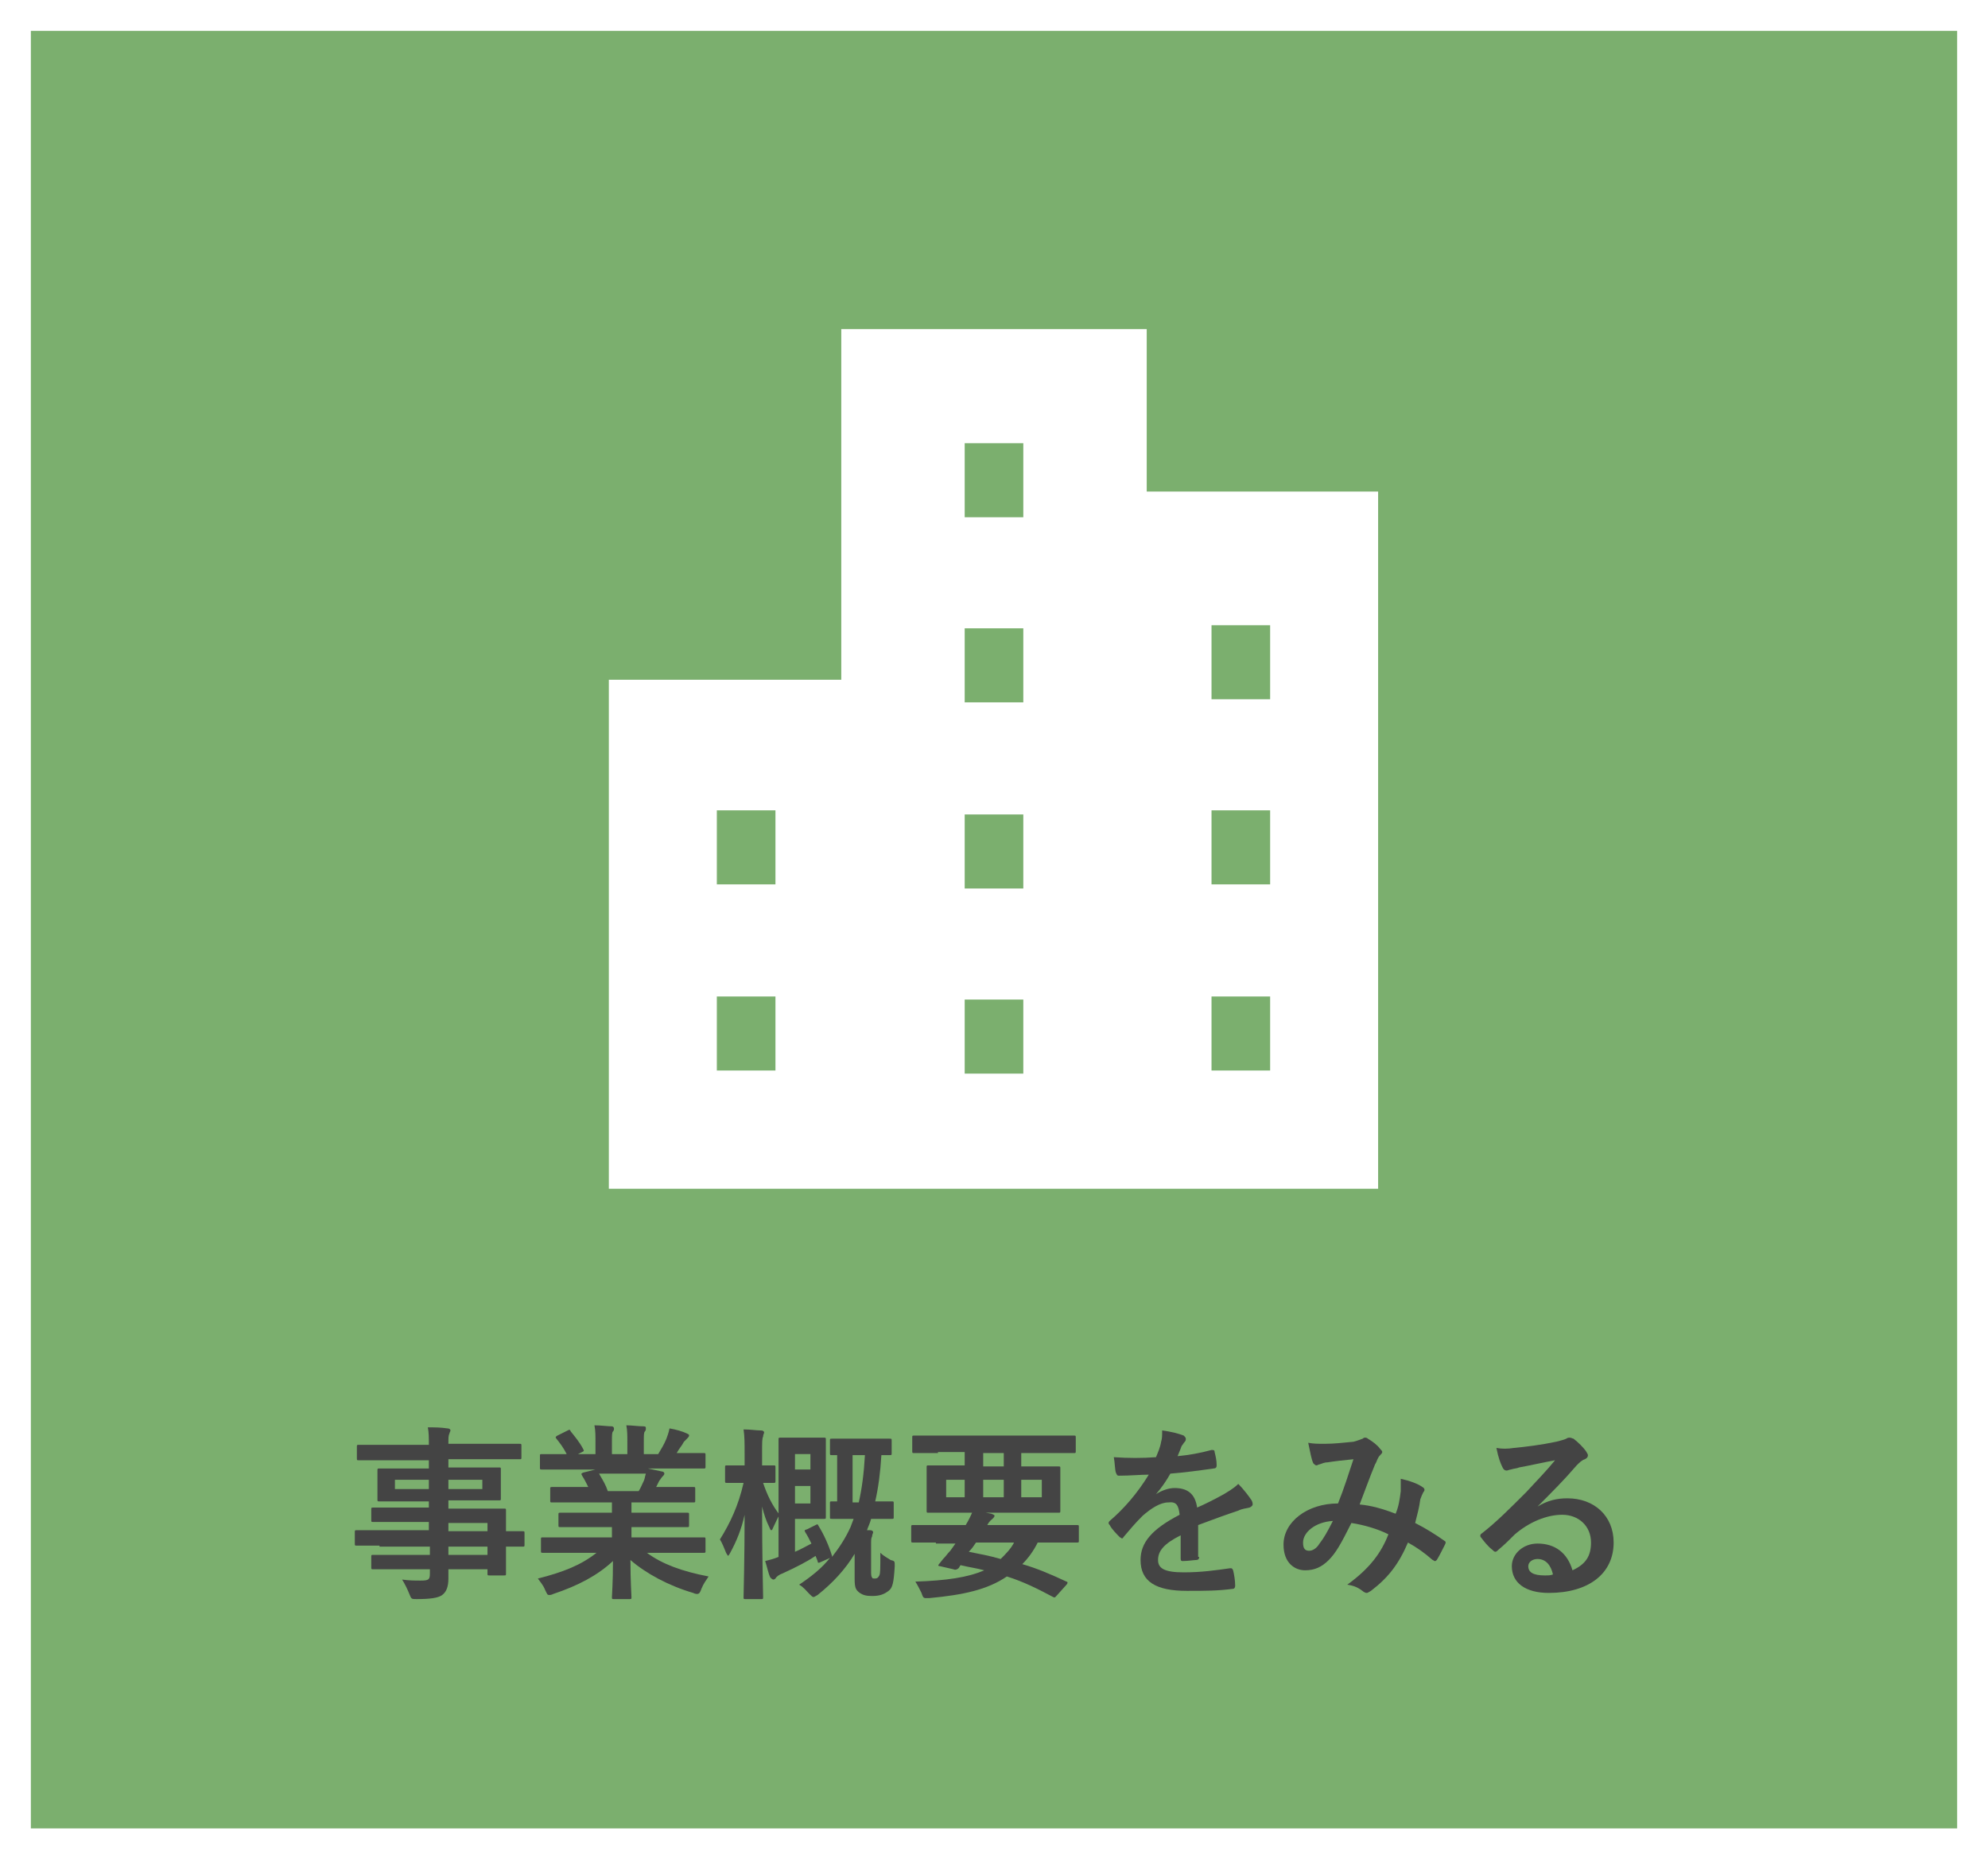
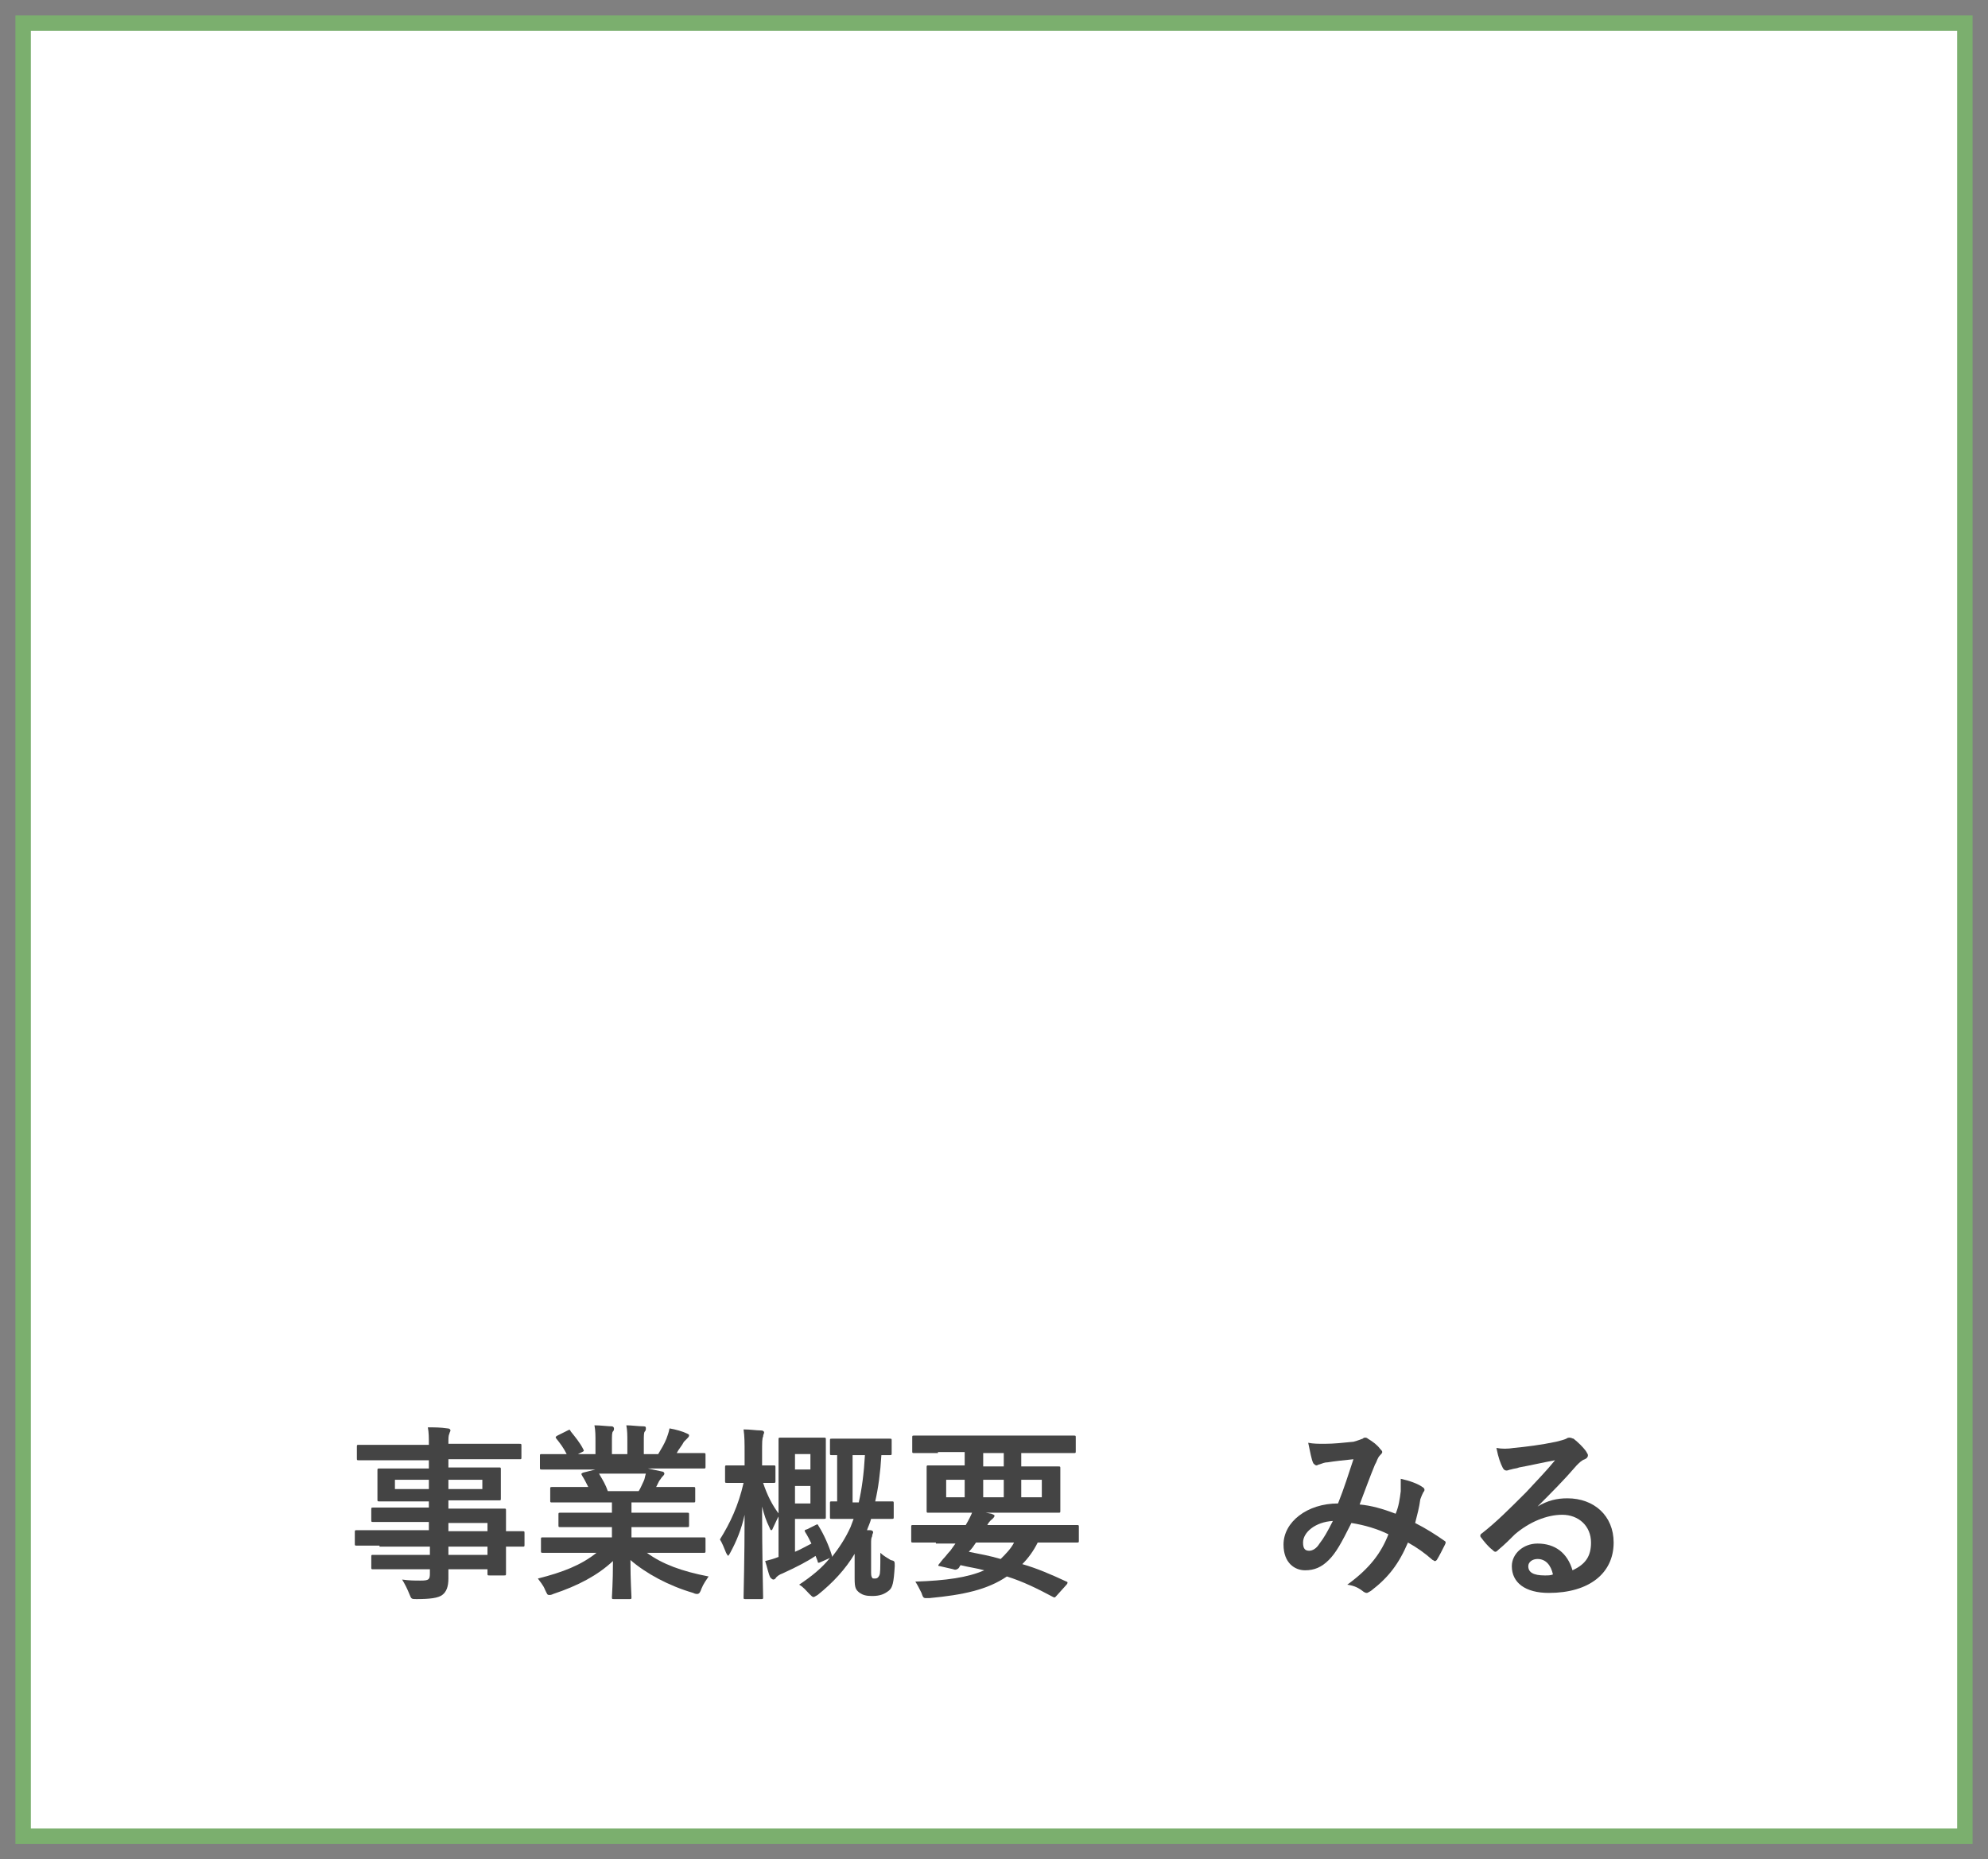
<svg xmlns="http://www.w3.org/2000/svg" id="レイヤー_3" xml:space="preserve" height="180.8px" viewBox="0 0 193.3 180.8" width="193.3px" version="1.1" y="0px" x="0px" enable-background="new 0 0 193.3 180.8">
  <rect x="0" y="0" width="193.3" height="180.8" fill="#808080" stroke="none" />
  <rect y="1.5" x="1.5" height="177.8" width="190.3" fill="#7BAF6E" />
-   <path d="m193.3 180.8h-193.3v-180.8h193.3v180.8zm-190.3-3h187.3v-174.8h-187.3v174.8z" fill="#fff" />
+   <path d="m193.3 180.8v-180.8h193.3v180.8zm-190.3-3h187.3v-174.8h-187.3v174.8z" fill="#fff" />
  <path d="m36.9 150.3h-2.2c-0.2 0-0.2 0-0.2-0.2v-1.1c0-0.2 0-0.2 0.2-0.2h2.2 4.8v-0.8h-3-2.4c-0.2 0-0.2 0-0.2-0.2v-1c0-0.2 0-0.2 0.2-0.2h2.4 3v-0.6h-2.3-2.5c-0.2 0-0.2 0-0.2-0.2v-0.9-1-0.9c0-0.2 0-0.2 0.2-0.2h2.5 2.3v-0.8h-4.5-2.3c-0.2 0-0.2 0-0.2-0.2v-1.1c0-0.2 0-0.2 0.2-0.2h2.3 4.5c0-0.7 0-1.2-0.1-1.7 0.7 0 1.2 0 1.9 0.1 0.2 0 0.3 0.1 0.3 0.2s-0.1 0.2-0.1 0.3c-0.1 0.2-0.1 0.4-0.1 1h4.6 2.3c0.2 0 0.2 0 0.2 0.2v1.1c0 0.2 0 0.2-0.2 0.2h-2.3-4.6v0.8h2.4 2.5c0.2 0 0.2 0 0.2 0.2v0.9 1 0.9c0 0.2 0 0.2-0.2 0.2h-2.5-2.4v0.8h2.9 2.5c0.2 0 0.2 0 0.2 0.2v1.6 0.4h1.6c0.2 0 0.2 0 0.2 0.2v1.1c0 0.2 0 0.2-0.2 0.2h-1.6v0.9 1.7c0 0.2 0 0.2-0.2 0.2h-1.4c-0.2 0-0.2 0-0.2-0.2v-0.4h-3.8v0.9c0 0.8-0.2 1.3-0.6 1.6s-1.2 0.4-2.5 0.4c-0.5 0-0.5 0-0.7-0.5s-0.4-0.9-0.7-1.4c0.7 0.1 1.2 0.1 1.8 0.1 0.8 0 0.9-0.1 0.9-0.7v-0.4h-3-2.5c-0.2 0-0.2 0-0.2-0.2v-1c0-0.2 0-0.2 0.2-0.2h2.5 3v-0.8h-4.9zm4.8-5.5v-0.9h-3.3v0.9h3.3zm5.2-0.9h-3.3v0.9h3.3v-0.9zm-3.3 4.2v0.8h3.8v-0.8h-3.8zm3.8 3.1v-0.8h-3.8v0.8h3.8z" fill="#444" />
  <path d="m55.1 151h-2.3c-0.2 0-0.2 0-0.2-0.2v-1.1c0-0.2 0-0.2 0.2-0.2h2.3 4.4v-1h-2.5-2.5c-0.2 0-0.2 0-0.2-0.2v-1c0-0.2 0-0.2 0.2-0.2h2.5 2.5v-1h-3.4-2.4c-0.2 0-0.2 0-0.2-0.2v-1.1c0-0.2 0-0.2 0.2-0.2h2.4 1.1c-0.2-0.4-0.4-0.8-0.6-1.1-0.1-0.2-0.1-0.2 0.1-0.3l1.2-0.3h-2.9-2.3c-0.2 0-0.2 0-0.2-0.2v-1.1c0-0.2 0-0.2 0.2-0.2h2.3 0.1c-0.3-0.6-0.6-1-1-1.5-0.1-0.1-0.1-0.2 0.1-0.3l1-0.5c0.2-0.1 0.2-0.1 0.3 0.1 0.4 0.5 0.9 1.1 1.2 1.7 0.1 0.2 0.1 0.2-0.1 0.3l-0.4 0.2h1.7v-1.2c0-0.6 0-1.1-0.1-1.6 0.6 0 1.3 0.1 1.7 0.1 0.1 0 0.2 0.1 0.2 0.2s0 0.2-0.1 0.3-0.1 0.4-0.1 1v1.2h1.5v-1.2c0-0.6 0-1.1-0.1-1.6 0.5 0 1.2 0.1 1.7 0.1 0.2 0 0.2 0.1 0.2 0.2s0 0.2-0.1 0.3c-0.1 0.1-0.1 0.4-0.1 1v1.2h1.4c0.3-0.5 0.6-1 0.8-1.5 0.1-0.3 0.2-0.5 0.3-1 0.6 0.1 1.3 0.3 1.7 0.5 0.2 0.1 0.2 0.1 0.2 0.2s-0.1 0.2-0.2 0.3l-0.3 0.3c-0.2 0.4-0.5 0.7-0.7 1.1h0.3 2.3c0.2 0 0.2 0 0.2 0.2v1.1c0 0.2 0 0.2-0.2 0.2h-2.3-3.1c0.5 0.1 0.9 0.2 1.4 0.3 0.1 0 0.2 0.1 0.2 0.2s-0.1 0.2-0.2 0.3-0.2 0.3-0.3 0.4l-0.3 0.6h1.2 2.4c0.2 0 0.2 0 0.2 0.2v1.1c0 0.2 0 0.2-0.2 0.2h-2.4-3.6v1h2.9 2.5c0.2 0 0.2 0 0.2 0.2v1c0 0.2 0 0.2-0.2 0.2h-2.5-2.9v1h4.7 2.3c0.2 0 0.2 0 0.2 0.2v1.1c0 0.2 0 0.2-0.2 0.2h-2.3-3.2c1.5 1.1 3.4 1.8 6 2.3-0.2 0.3-0.5 0.7-0.7 1.2-0.1 0.3-0.2 0.5-0.4 0.5-0.1 0-0.2 0-0.4-0.1-2.4-0.7-4.6-1.9-6.1-3.2 0 2.1 0.1 3.3 0.1 3.6 0 0.2 0 0.2-0.2 0.2h-1.5c-0.2 0-0.2 0-0.2-0.2 0-0.3 0.1-1.3 0.1-3.5-1.5 1.4-3.4 2.4-5.8 3.2-0.2 0.1-0.3 0.1-0.4 0.1-0.2 0-0.2-0.1-0.4-0.5-0.2-0.5-0.5-0.8-0.7-1.1 2.4-0.6 4.2-1.3 5.7-2.5h-2.9zm7-6c0.2-0.3 0.3-0.6 0.5-1 0.1-0.2 0.1-0.4 0.2-0.7h-4.6c0.1 0 0.1 0.1 0.1 0.1 0.3 0.5 0.6 1 0.8 1.6h3z" fill="#444" />
  <path d="m72.5 155.5c-0.2 0-0.2 0-0.2-0.2 0-0.3 0.1-3.8 0.1-8-0.3 1.4-0.8 2.6-1.4 3.7-0.1 0.2-0.2 0.3-0.2 0.3s-0.1-0.1-0.2-0.3c-0.2-0.5-0.4-1-0.6-1.3 1-1.6 1.8-3.3 2.3-5.5h-0.1-1.5c-0.2 0-0.2 0-0.2-0.2v-1.3c0-0.2 0-0.2 0.2-0.2h1.5 0.2v-1.1c0-1.1 0-1.7-0.1-2.4 0.7 0 1.2 0.1 1.7 0.1 0.2 0 0.3 0.1 0.3 0.2s-0.1 0.2-0.1 0.4c-0.1 0.2-0.1 0.5-0.1 1.7v1.1h1.1c0.2 0 0.2 0 0.2 0.2v1.3c0 0.2 0 0.2-0.2 0.2h-1c0.4 1.2 0.9 2.2 1.6 3.1-0.2 0.3-0.4 0.8-0.6 1.2-0.1 0.2-0.1 0.3-0.2 0.3s-0.1-0.1-0.2-0.3c-0.3-0.6-0.5-1.2-0.7-2 0 4.7 0.1 8.6 0.1 8.8s0 0.2-0.2 0.2h-1.5zm6.8-7.2c0.2-0.1 0.2-0.1 0.3 0.1 0.5 0.8 1 1.9 1.3 2.9v0.1c0.7-0.9 1.3-1.8 1.8-2.9 0.1-0.3 0.2-0.5 0.3-0.8h-0.3-1.8c-0.2 0-0.2 0-0.2-0.2v-1.3c0-0.2 0-0.2 0.2-0.2h0.5v-4.5h-0.5c-0.2 0-0.2 0-0.2-0.2v-1.2c0-0.2 0-0.2 0.2-0.2h1.8 2 1.8c0.2 0 0.2 0 0.2 0.2v1.2c0 0.2 0 0.2-0.2 0.2h-0.8c-0.1 1.7-0.3 3.2-0.6 4.5h1.6c0.2 0 0.2 0 0.2 0.2v1.3c0 0.2 0 0.2-0.2 0.2h-1.8-0.2c-0.1 0.4-0.3 0.8-0.4 1.1h0.3c0.2 0 0.3 0.1 0.3 0.2s-0.1 0.2-0.1 0.4c-0.1 0.2-0.1 0.3-0.1 0.8v2.5c0 0.4 0 0.6 0.1 0.7 0 0.1 0.1 0.1 0.3 0.1s0.3-0.1 0.4-0.3c0.1-0.2 0.1-0.6 0.1-2.2 0.3 0.3 0.7 0.5 1 0.7 0.4 0.1 0.4 0.1 0.4 0.6-0.1 1.6-0.2 2.1-0.6 2.4s-0.8 0.5-1.6 0.5c-0.6 0-0.9-0.1-1.2-0.3-0.4-0.3-0.5-0.5-0.5-1.4v-2.4c-0.9 1.5-2.1 2.8-3.6 4-0.2 0.1-0.3 0.2-0.4 0.2s-0.2-0.1-0.4-0.3c-0.3-0.3-0.6-0.7-1-0.9 1.2-0.8 2.2-1.6 3-2.6l-0.9 0.4c-0.2 0.1-0.3 0.1-0.3-0.1l-0.2-0.5c-0.9 0.6-1.9 1.1-3.2 1.7-0.3 0.1-0.6 0.3-0.7 0.5-0.1 0.1-0.2 0.1-0.2 0.1-0.1 0-0.2-0.1-0.3-0.2-0.2-0.4-0.3-1-0.5-1.6 0.4-0.1 0.8-0.2 1.3-0.4v-8.6-2.8c0-0.2 0-0.2 0.2-0.2h1.6 1.4 1.2c0.2 0 0.2 0 0.2 0.2v2 3.5 2c0 0.2 0 0.2-0.2 0.2h-1.2-1.6v3.2c0.5-0.2 1-0.5 1.6-0.8-0.2-0.4-0.4-0.8-0.6-1.1-0.1-0.2-0.1-0.2 0.2-0.3l0.8-0.4zm-2-6.9v1.5h1.5v-1.5h-1.5zm1.5 3.1h-1.5v1.7h1.5v-1.7zm4.1-3v4.6h0.6c0.3-1.3 0.5-2.8 0.6-4.6h-1.2z" fill="#444" />
  <path d="m91 150h-2.2c-0.2 0-0.2 0-0.2-0.2v-1.3c0-0.2 0-0.2 0.2-0.2h2.2 2.9c0.3-0.5 0.5-0.9 0.7-1.4 0.7 0.1 1.3 0.2 1.8 0.3 0.2 0.1 0.3 0.1 0.3 0.2s-0.1 0.2-0.2 0.3-0.3 0.2-0.5 0.6h6.5 2.2c0.2 0 0.2 0 0.2 0.2v1.3c0 0.2 0 0.2-0.2 0.2h-2.2-1.6c-0.4 0.8-0.9 1.5-1.5 2.1 1.4 0.4 2.8 1 4.3 1.7 0.1 0 0.1 0.1 0.1 0.1s0 0.1-0.1 0.2l-0.9 1c-0.2 0.2-0.2 0.3-0.4 0.2-1.5-0.8-2.9-1.5-4.5-2-1.9 1.3-4.3 1.8-7.5 2.1-0.6 0-0.6 0.1-0.8-0.5-0.2-0.4-0.4-0.8-0.6-1.1 3-0.1 5.1-0.4 6.7-1.1-0.7-0.2-1.5-0.3-2.3-0.5-0.1 0.1-0.1 0.2-0.2 0.3s-0.3 0.2-0.5 0.1l-1.3-0.3c-0.2 0-0.2-0.1-0.1-0.2l0.4-0.5c0.3-0.3 0.4-0.5 0.7-0.8l0.5-0.7h-1.9zm0.2-8.7h-2.3c-0.2 0-0.2 0-0.2-0.2v-1.3c0-0.2 0-0.2 0.2-0.2h2.3 10.9 2.3c0.2 0 0.2 0 0.2 0.2v1.3c0 0.2 0 0.2-0.2 0.2h-2.3-2.8v1.3h1.1 2.5c0.2 0 0.2 0 0.2 0.2v1.3 1.5 1.3c0 0.2 0 0.2-0.2 0.2h-2.5-7.6-2.5c-0.2 0-0.2 0-0.2-0.2v-1.3-1.6-1.3c0-0.2 0-0.2 0.2-0.2h2.5 1v-1.3h-2.6zm2.6 4.3v-1.7h-1.8v1.7h1.8zm1.1 4.4c-0.2 0.3-0.4 0.6-0.7 0.9 1 0.2 2.1 0.4 3.1 0.7 0.5-0.5 1-1 1.3-1.6h-3.7zm2.7-7.4v-1.3h-2v1.3h2zm0 1.3h-2v1.7h2v-1.7zm3.7 0h-2v1.7h2v-1.7z" fill="#444" />
-   <path d="m116.6 151.4c0 0.2-0.1 0.3-0.3 0.3s-0.8 0.1-1.3 0.1c-0.2 0-0.2-0.1-0.2-0.3v-2.2c-1.6 0.8-2.2 1.5-2.2 2.4 0 0.8 0.6 1.2 2.5 1.2 1.7 0 3.1-0.2 4.5-0.4 0.2 0 0.2 0 0.3 0.2 0.1 0.4 0.2 1 0.2 1.5 0 0.2-0.1 0.3-0.2 0.3-1.5 0.2-2.7 0.2-4.5 0.2-3 0-4.5-0.9-4.5-3 0-1.7 1.1-3 3.8-4.4-0.1-0.9-0.3-1.3-1.1-1.2-0.8 0-1.7 0.6-2.5 1.3-0.8 0.8-1.2 1.3-1.8 2-0.1 0.1-0.1 0.2-0.2 0.2s-0.1-0.1-0.2-0.1c-0.3-0.3-0.8-0.8-1-1.2-0.1-0.1-0.1-0.1-0.1-0.2s0-0.1 0.1-0.2c1.4-1.2 2.7-2.7 3.8-4.5-0.8 0-1.8 0.1-2.9 0.1-0.2 0-0.2-0.1-0.3-0.3-0.1-0.3-0.1-1-0.2-1.5 1.4 0.1 2.8 0.1 4.1 0 0.2-0.5 0.4-0.9 0.5-1.5 0.1-0.3 0.1-0.6 0.1-1.1 0.8 0.1 1.6 0.3 2.1 0.5 0.1 0.1 0.2 0.2 0.2 0.3s0 0.2-0.1 0.3-0.2 0.3-0.3 0.4c-0.1 0.3-0.2 0.5-0.4 1 1.1-0.1 2.2-0.3 3.3-0.6 0.2 0 0.3 0 0.3 0.2 0.1 0.4 0.2 0.8 0.2 1.3 0 0.2-0.1 0.3-0.3 0.3-1.4 0.2-2.9 0.4-4.2 0.5-0.4 0.7-0.8 1.3-1.4 2 0.6-0.4 1.3-0.6 1.8-0.6 1.2 0 2 0.5 2.2 1.9 0.7-0.3 1.7-0.8 2.6-1.3 0.3-0.2 0.9-0.5 1.4-1 0.6 0.6 1.1 1.3 1.3 1.6 0.1 0.2 0.1 0.3 0.1 0.4s-0.1 0.2-0.3 0.3c-0.4 0.1-0.7 0.1-1.1 0.3-1.2 0.4-2.3 0.8-3.9 1.4v3.1z" fill="#444" />
  <path d="m136.2 145v-1.2c0.9 0.2 1.7 0.5 2.1 0.8 0.2 0.1 0.3 0.3 0.1 0.5-0.1 0.2-0.2 0.4-0.3 0.7-0.1 0.8-0.3 1.5-0.5 2.3 1 0.5 2.1 1.2 2.8 1.7 0.2 0.1 0.2 0.2 0.1 0.4-0.2 0.4-0.6 1.2-0.8 1.5-0.1 0.1-0.1 0.1-0.2 0.1s-0.1-0.1-0.2-0.1c-0.8-0.7-1.5-1.2-2.4-1.7-0.9 2.1-1.9 3.4-3.6 4.7-0.2 0.1-0.3 0.2-0.4 0.2s-0.1 0-0.3-0.1c-0.5-0.4-0.9-0.6-1.6-0.7 2.2-1.6 3.3-3.1 4-4.9-1-0.5-2.3-0.9-3.6-1.1-1 2-1.5 2.9-2.2 3.6s-1.4 1-2.3 1c-1 0-2.1-0.7-2.1-2.5 0-2.2 2.3-4 5.3-4 0.6-1.5 1-2.8 1.5-4.3-1 0.1-1.9 0.2-2.5 0.3-0.3 0-0.5 0.1-0.8 0.2-0.1 0-0.2 0.1-0.3 0.1s-0.2-0.1-0.3-0.2c-0.2-0.4-0.3-1.1-0.5-2 0.5 0.1 1 0.1 1.6 0.1 0.9 0 1.8-0.1 2.8-0.2 0.4-0.1 0.6-0.2 0.9-0.3 0.1-0.1 0.2-0.1 0.2-0.1 0.1 0 0.2 0 0.3 0.1 0.5 0.3 0.9 0.6 1.2 1 0.1 0.1 0.2 0.2 0.2 0.3s-0.1 0.2-0.2 0.3c-0.3 0.3-0.3 0.6-0.5 0.9-0.5 1.2-1 2.6-1.5 3.9 1.1 0.1 2.2 0.4 3.5 0.9 0.3-0.7 0.4-1.4 0.5-2.2zm-9.5 5c0 0.6 0.2 0.8 0.6 0.8 0.3 0 0.7-0.2 1-0.7 0.4-0.5 0.8-1.2 1.3-2.2-1.7 0.1-2.9 1.1-2.9 2.1z" fill="#444" />
  <path d="m149.5 146.5c1-0.6 1.9-0.8 2.9-0.8 2.6 0 4.5 1.7 4.5 4.3 0 3-2.4 4.9-6.3 4.9-2.3 0-3.6-1-3.6-2.6 0-1.2 1.1-2.2 2.5-2.2 1.7 0 2.9 0.9 3.4 2.6 1.3-0.6 1.8-1.4 1.8-2.7 0-1.6-1.2-2.7-2.8-2.7-1.5 0-3.2 0.7-4.6 1.9-0.5 0.5-1 1-1.6 1.5-0.1 0.1-0.2 0.2-0.3 0.2s-0.2-0.1-0.3-0.2c-0.4-0.3-0.8-0.8-1.1-1.2-0.1-0.1-0.1-0.3 0.1-0.4 1.4-1.1 2.6-2.3 4.3-4 1.1-1.2 2-2.1 2.8-3.1-1.1 0.2-2.4 0.5-3.5 0.7-0.2 0.1-0.5 0.1-0.8 0.2-0.1 0-0.3 0.1-0.4 0.1-0.2 0-0.3-0.1-0.4-0.3-0.2-0.4-0.4-0.9-0.6-1.9 0.5 0.1 1.1 0.1 1.7 0 1.1-0.1 2.7-0.3 4.1-0.6 0.4-0.1 0.8-0.2 1-0.3 0.1-0.1 0.3-0.1 0.3-0.1 0.2 0 0.3 0.1 0.4 0.1 0.5 0.4 0.9 0.8 1.2 1.2 0.1 0.2 0.2 0.3 0.2 0.4 0 0.2-0.1 0.3-0.3 0.4-0.3 0.1-0.5 0.3-0.8 0.6-1.2 1.4-2.4 2.6-3.8 4zm0 5.1c-0.5 0-0.9 0.3-0.9 0.7 0 0.6 0.5 0.9 1.6 0.9 0.3 0 0.6 0 0.8-0.1-0.2-0.9-0.7-1.5-1.5-1.5z" fill="#444" />
  <path d="m111.5 47.8v-15.8h-29.7v34.1h-22.6v49.5h74.8v-67.8h-22.5zm-36.1 56.3h-5.7v-7.2h5.7v7.2zm0-18.1h-5.7v-7.2h5.7v7.2zm24.1 18.4h-5.7v-7.2h5.7v7.2zm0-18h-5.7v-7.2h5.7v7.2zm0-18.1h-5.7v-7.2h5.7v7.2zm0-18h-5.7v-7.2h5.7v7.2zm24 53.8h-5.7v-7.2h5.7v7.2zm0-18.1h-5.7v-7.2h5.7v7.2zm0-18h-5.7v-7.2h5.7v7.2z" fill="#fff" />
</svg>